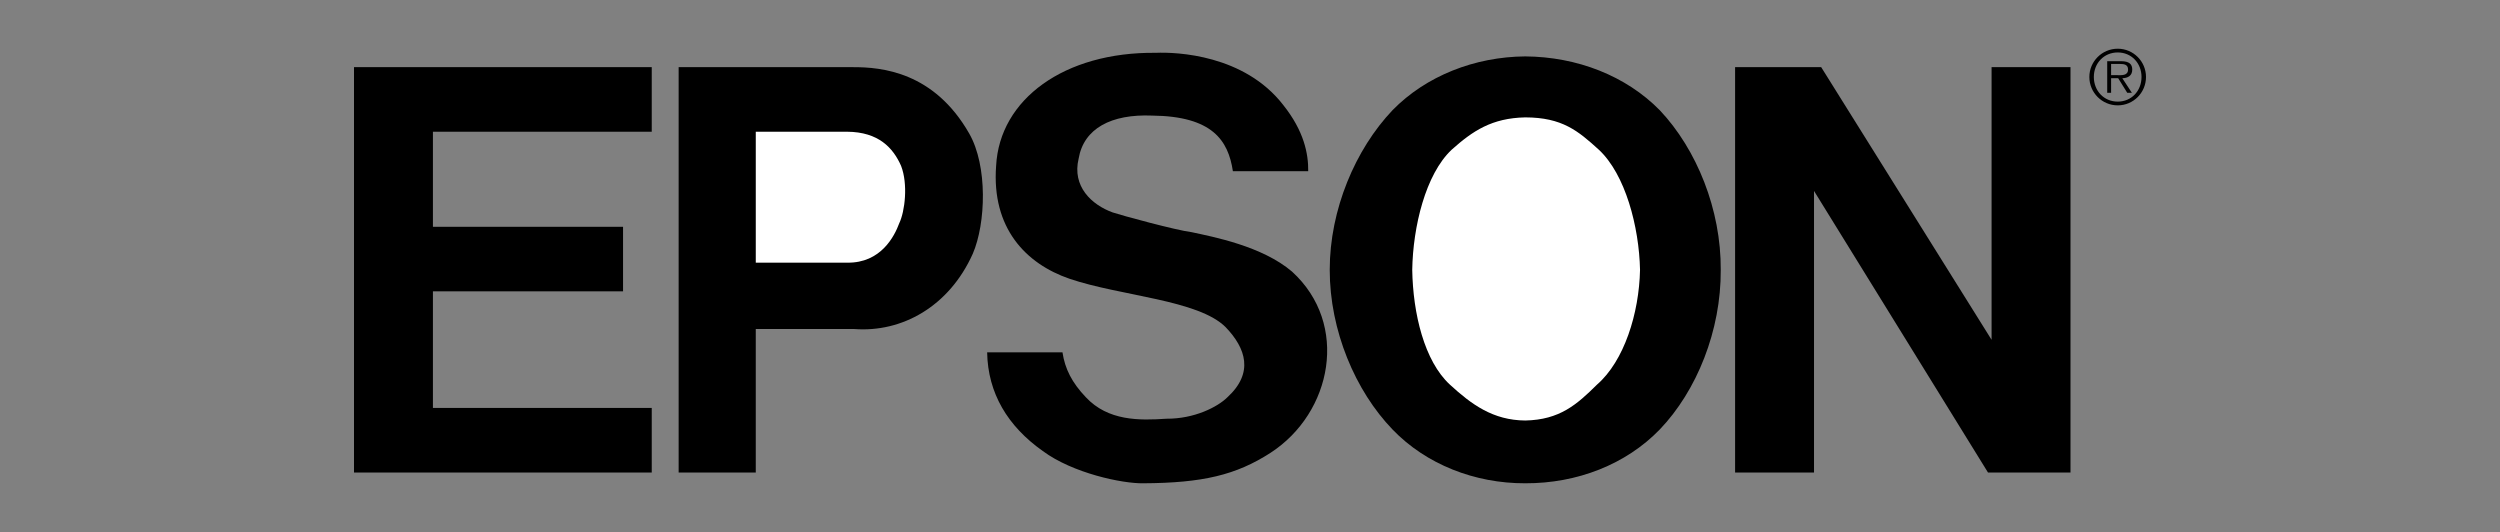
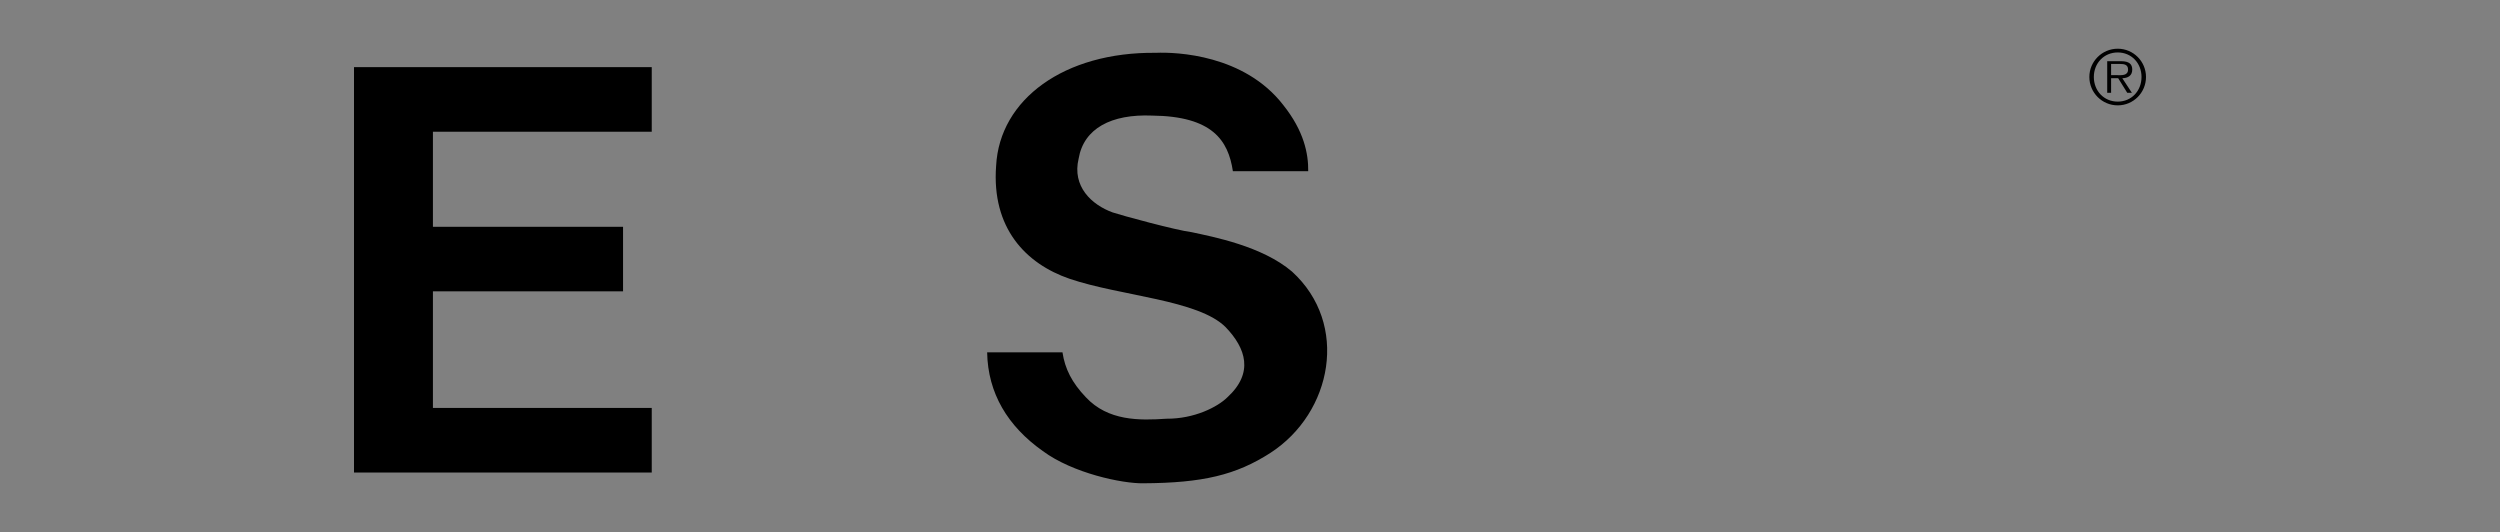
<svg xmlns="http://www.w3.org/2000/svg" width="2500" height="532" viewBox="0 0 2500 532" fill="none">
  <rect x="0" y="0" width="2500" height="532" fill="#808080" stroke="none" />
  <path d="M651.743 67.161V131.732H432.92V226.794H623.045V291.365H432.92V407.951H651.743V472.522H354V67.161H651.743ZM1232.88 171.192C1228.28 140.513 1212.49 116.224 1152.17 115.589C1111.35 113.893 1083.76 128.369 1078.63 158.636C1071.94 186.311 1091.47 204.77 1112.71 212.445C1120.8 215.196 1175.93 230.247 1191.63 232.175C1213.26 236.831 1262.28 246.166 1292.07 271.635C1349.64 324.151 1332.14 412.869 1270.55 452.792C1236.15 474.996 1202.78 482.977 1143.2 483.284C1122.28 483.628 1072.76 473.232 1042.75 450.998C1007.68 426.201 987.825 393.109 987.152 352.349H1062.48C1064.94 368.82 1071.94 382.654 1085.8 397.19C1108.05 421.045 1139.33 420.566 1166.52 418.713C1194.23 418.915 1217.6 407.04 1227.5 397.19C1253.95 372.856 1245.94 348.328 1225.71 327.238C1198.47 299.758 1120.64 296.118 1069.66 278.81C1025.67 263.728 991.464 227.953 996.12 165.811C999.618 99.2 1064.33 51.855 1155.75 52.812C1176.9 51.93 1244.27 54.778 1283.1 104.827C1304.1 131.082 1308.43 153.868 1308.21 171.192H1232.88Z" fill="black" />
-   <path d="M1525.24 483.284C1474.98 483.463 1426.13 464.451 1392.51 429.475C1355.31 390.889 1329.71 330.504 1329.73 269.842C1329.71 209.733 1355.31 149.347 1392.51 110.208C1426.13 75.786 1474.98 56.773 1525.24 56.399C1577.09 56.773 1625.94 75.786 1659.76 110.208C1696.75 149.347 1721.15 209.733 1720.74 269.842C1721.15 330.504 1696.75 390.889 1659.76 429.475C1625.94 464.451 1577.09 483.463 1525.24 483.284ZM1821.19 67.161L1991.58 339.793V67.161H2070.5V472.522H1988L1814.01 190.922V472.522H1735.09V67.161H1821.19ZM755.771 329.031H854.42C901.563 332.619 948.96 306.888 972.8 253.699C985.879 223.334 987.822 166.013 969.213 133.526C934.125 72.109 882.072 67.004 852.627 67.161H678.645V472.522H755.771V329.031Z" fill="black" />
-   <path d="M1525.24 420.507C1559.81 419.827 1576.91 404.469 1596.99 384.634C1624.12 361.1 1639.12 313.487 1640.03 269.842C1639.12 226.75 1625.34 174.278 1598.78 149.668C1578.13 130.91 1562.24 117.435 1525.24 117.383C1491.81 118.063 1472.73 130.91 1451.7 149.668C1425.52 174.278 1412.95 226.75 1412.24 269.842C1412.95 313.487 1424.31 361.1 1449.91 384.634C1471.51 404.469 1493.02 420.267 1525.24 420.507ZM755.773 131.732H847.249C878.525 131.978 893.098 147.8 901.058 165.811C908.217 184.166 904.892 211.496 899.264 223.207C894.466 236.196 880.954 263.13 847.249 262.667H755.773V131.732Z" fill="white" />
  <path d="M2117.75 105.358C2133.38 105.358 2146 92.653 2146 76.959C2146 61.414 2133.38 48.709 2117.75 48.709C2102.06 48.709 2089.35 61.414 2089.35 76.959C2089.35 92.653 2102.06 105.358 2117.75 105.358ZM2117.75 101.621C2103.92 101.621 2093.84 90.859 2093.84 76.959C2093.84 63.208 2103.93 52.446 2117.75 52.446C2131.51 52.446 2141.52 63.208 2141.52 76.959C2141.52 90.859 2131.51 101.621 2117.75 101.621ZM2122.31 78.229C2127.91 78.08 2132.25 75.763 2132.25 69.56C2132.25 64.336 2129.4 61.19 2121.04 61.19H2107.21V92.795H2111.1V78.229H2118.19L2127.24 92.795H2131.87L2122.31 78.229ZM2111.1 75.165V63.955H2120.14C2124.04 63.955 2128.06 64.553 2128.06 69.485C2128.06 75.905 2121.49 75.165 2117.01 75.165H2111.1Z" fill="black" />
</svg>